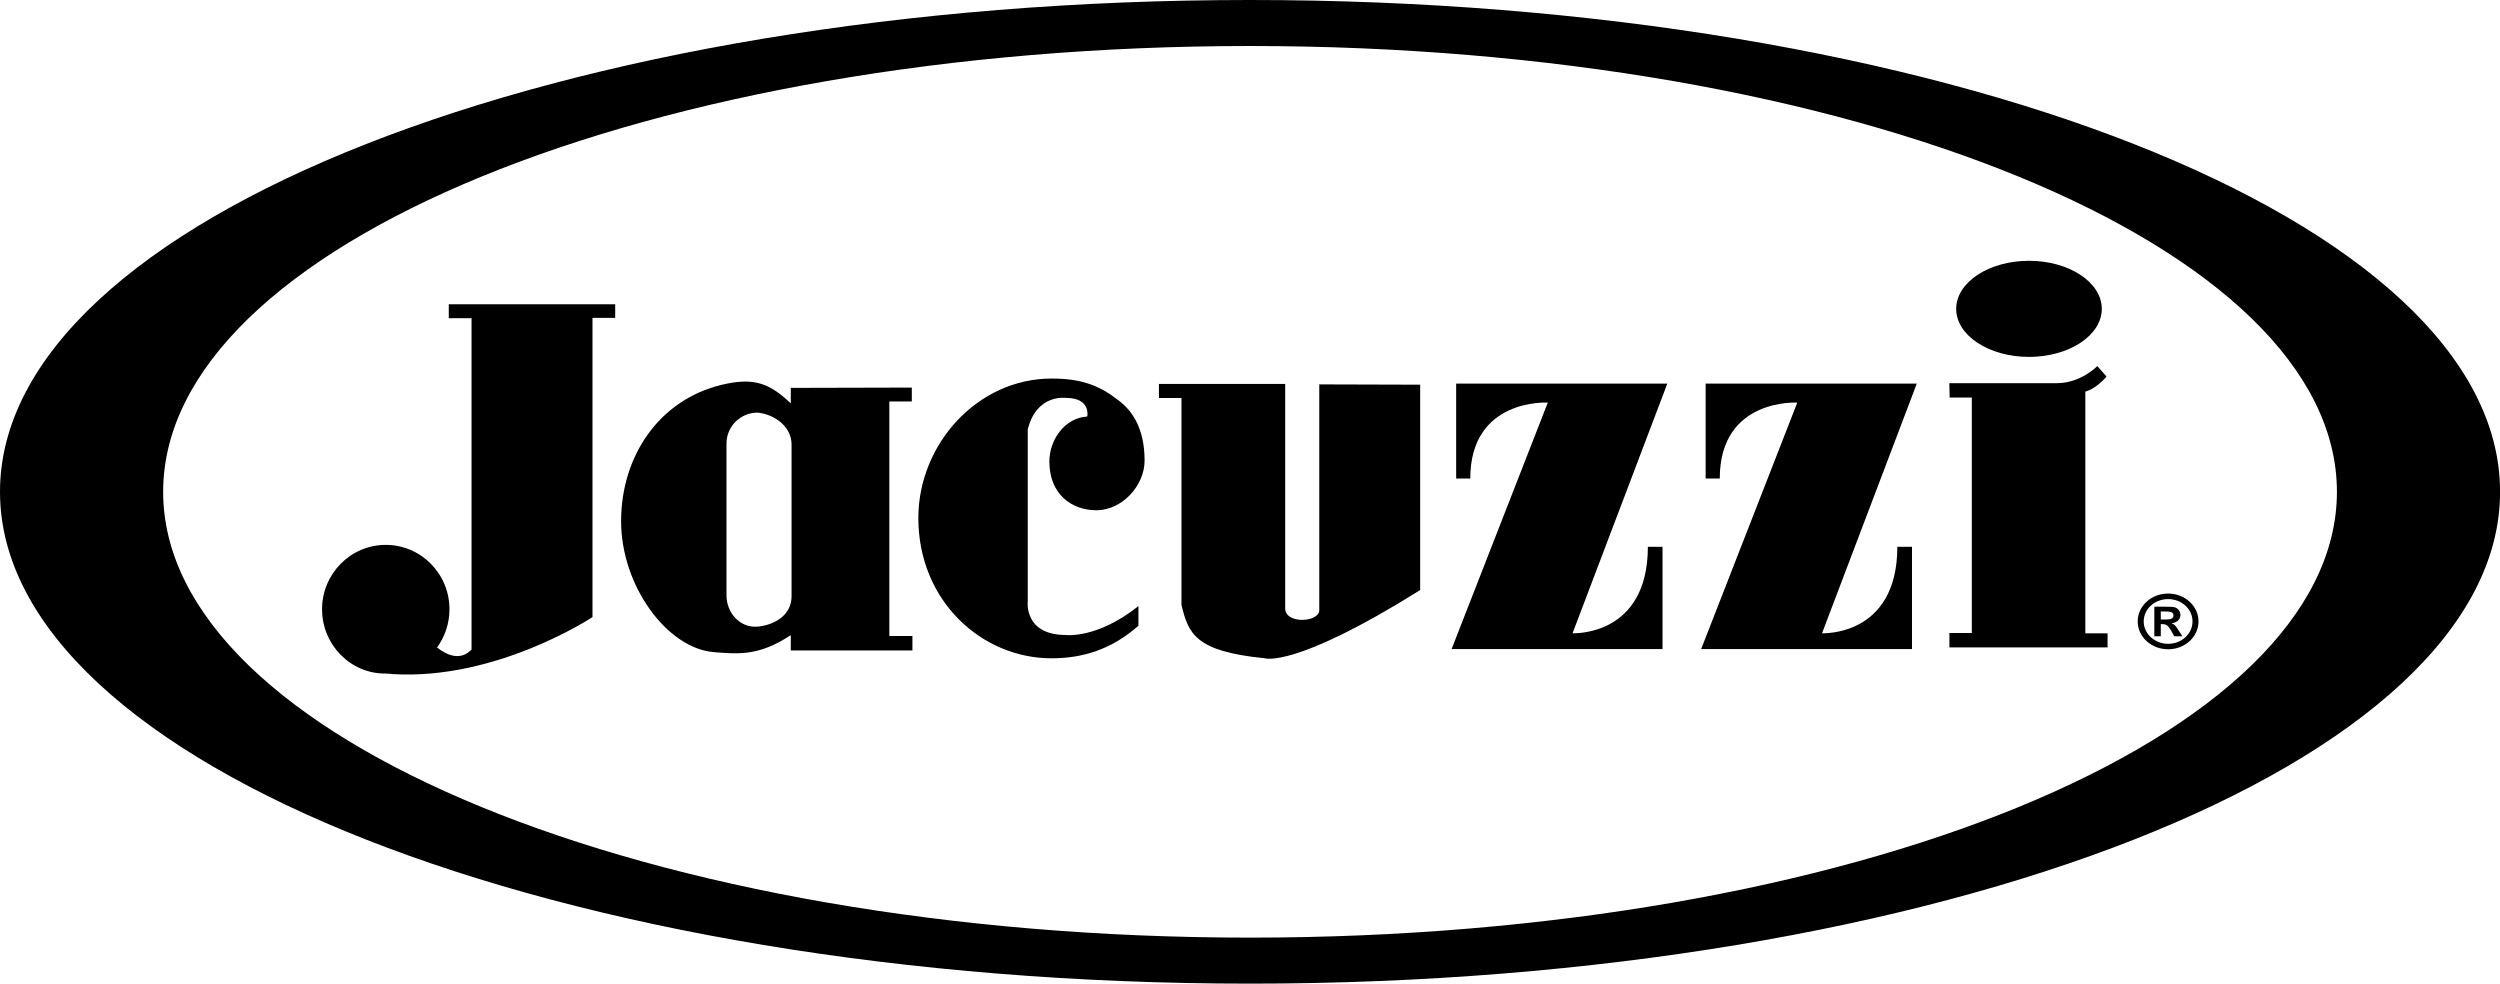
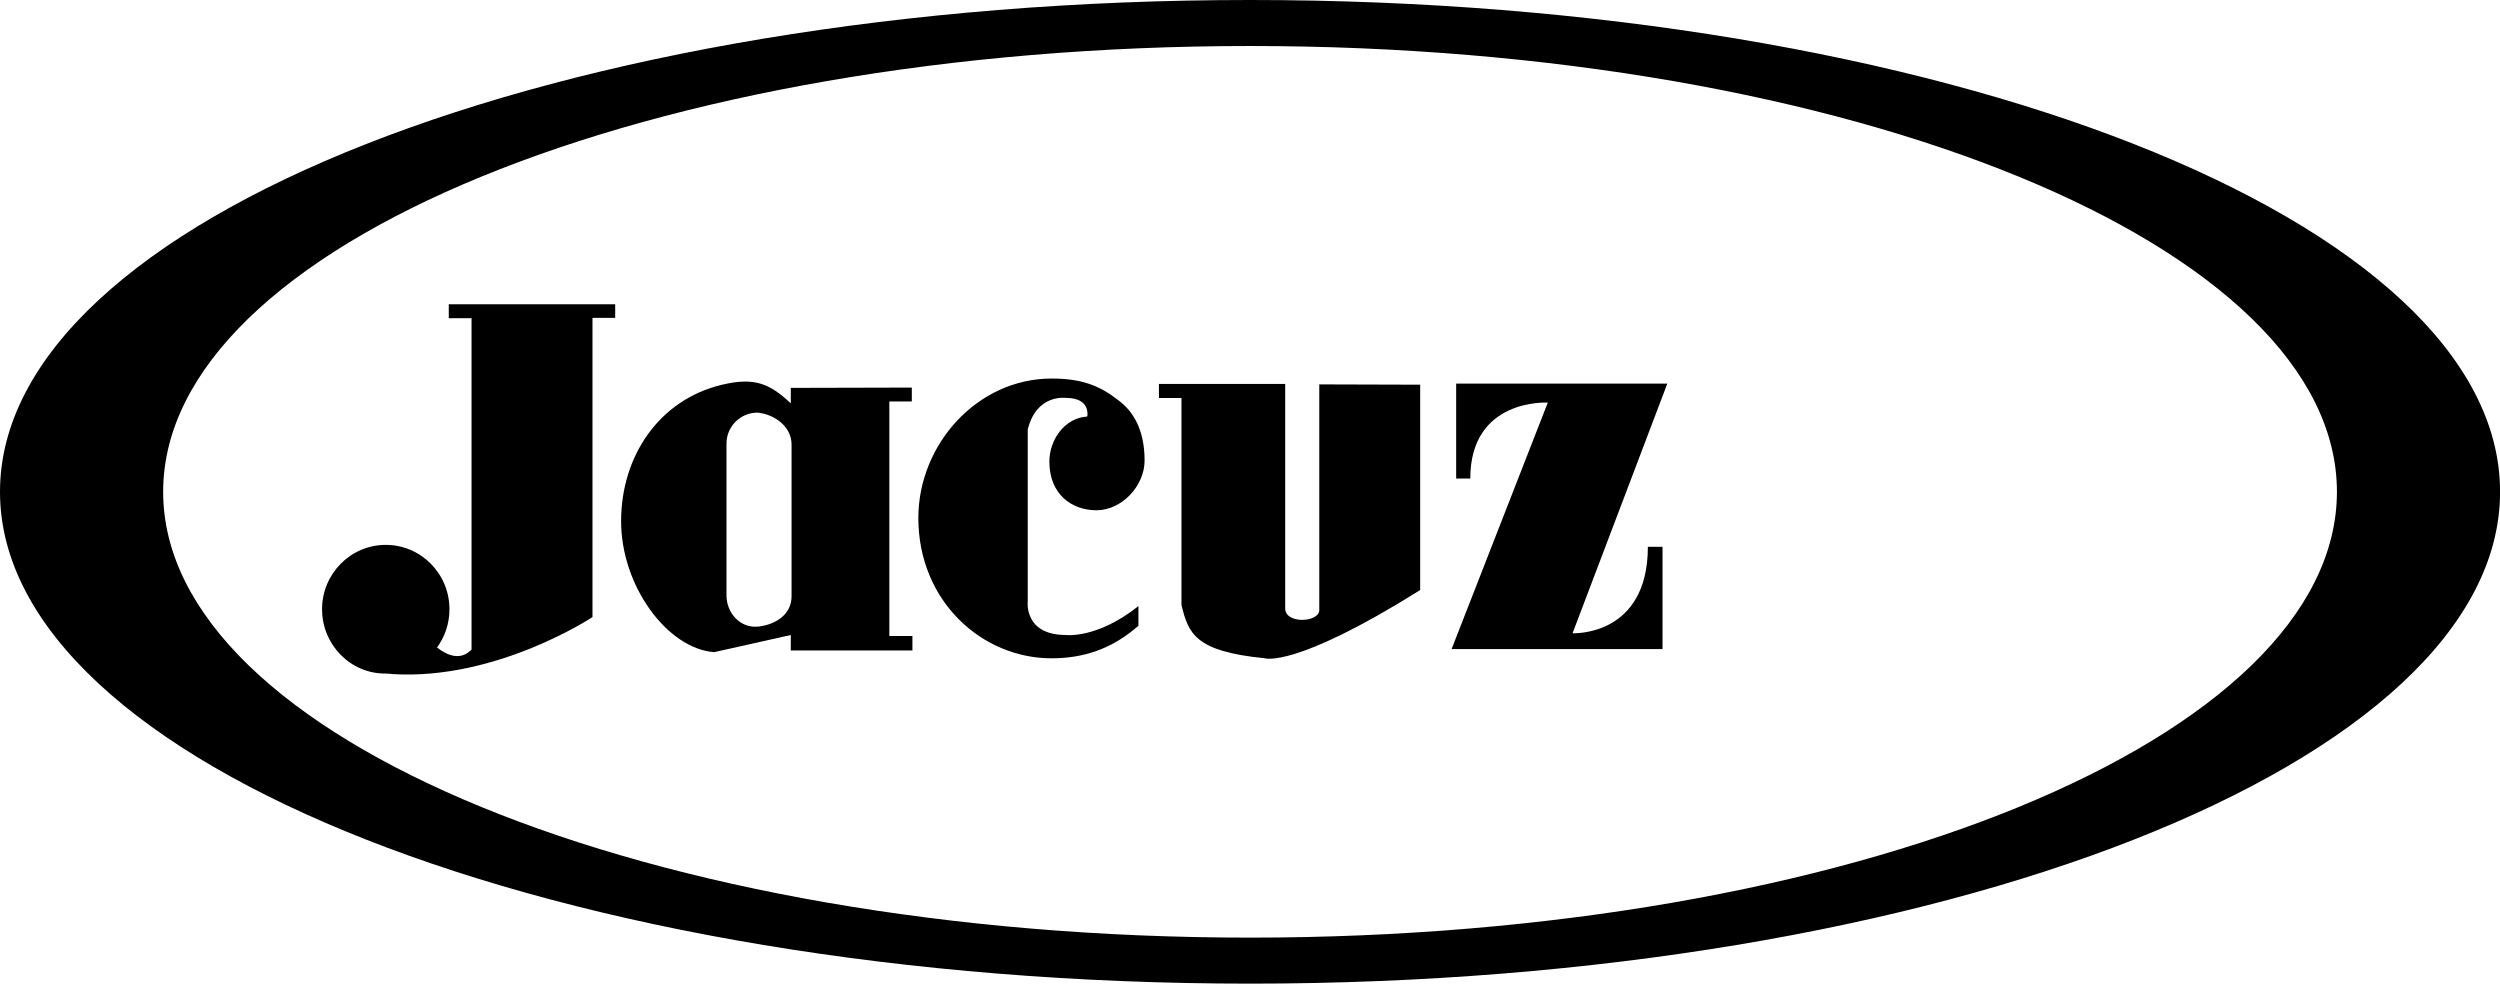
<svg xmlns="http://www.w3.org/2000/svg" id="Layer_1" data-name="Layer 1" viewBox="0 0 329.29 129.56">
  <path d="M164.65,0C73.71,0,0,29,0,64.78s73.71,64.78,164.65,64.78,164.65-29,164.65-64.78S255.58,0,164.65,0ZM164.65,123.5c-79.06,0-143.16-26.29-143.16-58.72S85.59,6.06,164.65,6.06s143.16,26.29,143.16,58.72-64.1,58.72-143.16,58.72Z" />
-   <path d="M284.61,80.54h.35c.75,0,1.32,0,1.32.52,0,.54-.55.54-1.32.54h-.35v-1.06ZM283.76,83.81h.85v-1.6h.22c.43,0,.7.06,1.2.96l.35.64h1.07l-.5-.79c-.37-.58-.5-.77-.9-.91v-.02c.87-.11,1.15-.66,1.15-1.09,0-.32-.15-.66-.45-.86-.33-.23-.58-.23-2.14-.23h-.85v3.89ZM285.58,78.91c1.77,0,3.21,1.31,3.21,2.94s-1.44,2.95-3.21,2.95-3.22-1.32-3.22-2.95,1.44-2.94,3.22-2.94M285.58,78.18c-2.22,0-4.01,1.63-4.01,3.67s1.8,3.67,4.01,3.67,4-1.64,4-3.67-1.79-3.67-4-3.67" />
  <path d="M57.57,85.29c2.8,2.2,4.24.55,4.54.26v-43.64h-3v-1.83h21.92v1.79h-2.99v39.41s-12.58,8.34-26.31,7.51l-.16-.02c-.27-.01-.45-.05-.76-.05-4.63.05-8.39-3.79-8.39-8.47s3.76-8.48,8.39-8.48,8.39,3.79,8.39,8.48c0,1.88-.6,3.61-1.62,5.01v.03Z" />
-   <path d="M104.16,83.64v2.04h16.02v-1.91h-3.04v-30.89h2.96v-1.83l-15.94.04v2.04c-2.82-2.66-4.85-3.46-9.08-2.45-8.27,1.98-13.27,9.4-13.27,17.97s6.11,16.78,12.25,17.25c3.09.23,5.83.58,10.11-2.25M99.77,54.35l.21.02c2.2.3,4.28,1.91,4.28,4.17v20c0,2.26-1.86,3.66-4.29,3.98l-.24.02c-2.29.17-4.04-1.85-4.04-4.1v-20.01c0-2.26,1.83-4.08,4.08-4.08" />
+   <path d="M104.16,83.64v2.04h16.02v-1.91h-3.04v-30.89h2.96v-1.83l-15.94.04v2.04c-2.82-2.66-4.85-3.46-9.08-2.45-8.27,1.98-13.27,9.4-13.27,17.97s6.11,16.78,12.25,17.25M99.77,54.35l.21.02c2.2.3,4.28,1.91,4.28,4.17v20c0,2.26-1.86,3.66-4.29,3.98l-.24.02c-2.29.17-4.04-1.85-4.04-4.1v-20.01c0-2.26,1.83-4.08,4.08-4.08" />
  <path d="M147.3,52.72c-2.43-1.91-4.8-2.86-8.78-2.86-9.8,0-17.56,8.68-17.56,18.37,0,10.92,8.34,18.48,17.55,18.48,4.18,0,7.96-1.22,11.44-4.29v-2.59c-5.45,4.34-9.54,3.81-9.54,3.81-5.6,0-5.04-4.44-5.04-4.44v-22.61c1.14-4.75,5.04-4.18,5.04-4.18,3.32,0,2.8,2.45,2.8,2.45-3.06.2-4.99,3.15-4.99,5.91-.02,4.29,2.89,6.44,6.21,6.44s6.33-3.21,6.33-6.54c0-4.18-1.58-6.57-3.47-7.96" />
  <path d="M169.28,80.14v-29.57h-16.63v1.85h2.97v27.28c.92,3.69,1.71,6.09,10.94,7,0,0,3.88,1.43,20.5-8.98v-27.05l-13.29-.04v29.79c-.11,1.58-4.5,1.79-4.49-.29" />
  <path d="M193.66,63.03c0-10.62,10.21-10,10.21-10l-12.67,32.46h27.78v-13.47h-1.93c0,11.88-9.92,11.39-9.92,11.39l.3-.79,12.18-32.09h-27.81v12.5h1.86Z" />
-   <path d="M226.52,63.03c0-10.62,10.21-10,10.21-10l-12.66,32.46h27.77v-13.47h-1.93c0,11.88-9.92,11.39-9.92,11.39l.3-.79,12.18-32.09h-27.81v12.5h1.86Z" />
-   <path d="M257.66,40.68c0,3.49,4.3,6.33,9.59,6.33s9.59-2.84,9.59-6.33-4.3-6.33-9.59-6.33-9.59,2.84-9.59,6.33" />
-   <path d="M277.46,49.59l-1.21-1.37s-2.17,2.25-5.32,2.25h-14.17l.04,1.89h2.92v31.02h-2.95v1.89h20.83v-1.85h-2.93v-31.84s1.21-.22,2.77-1.93v-.06Z" />
</svg>